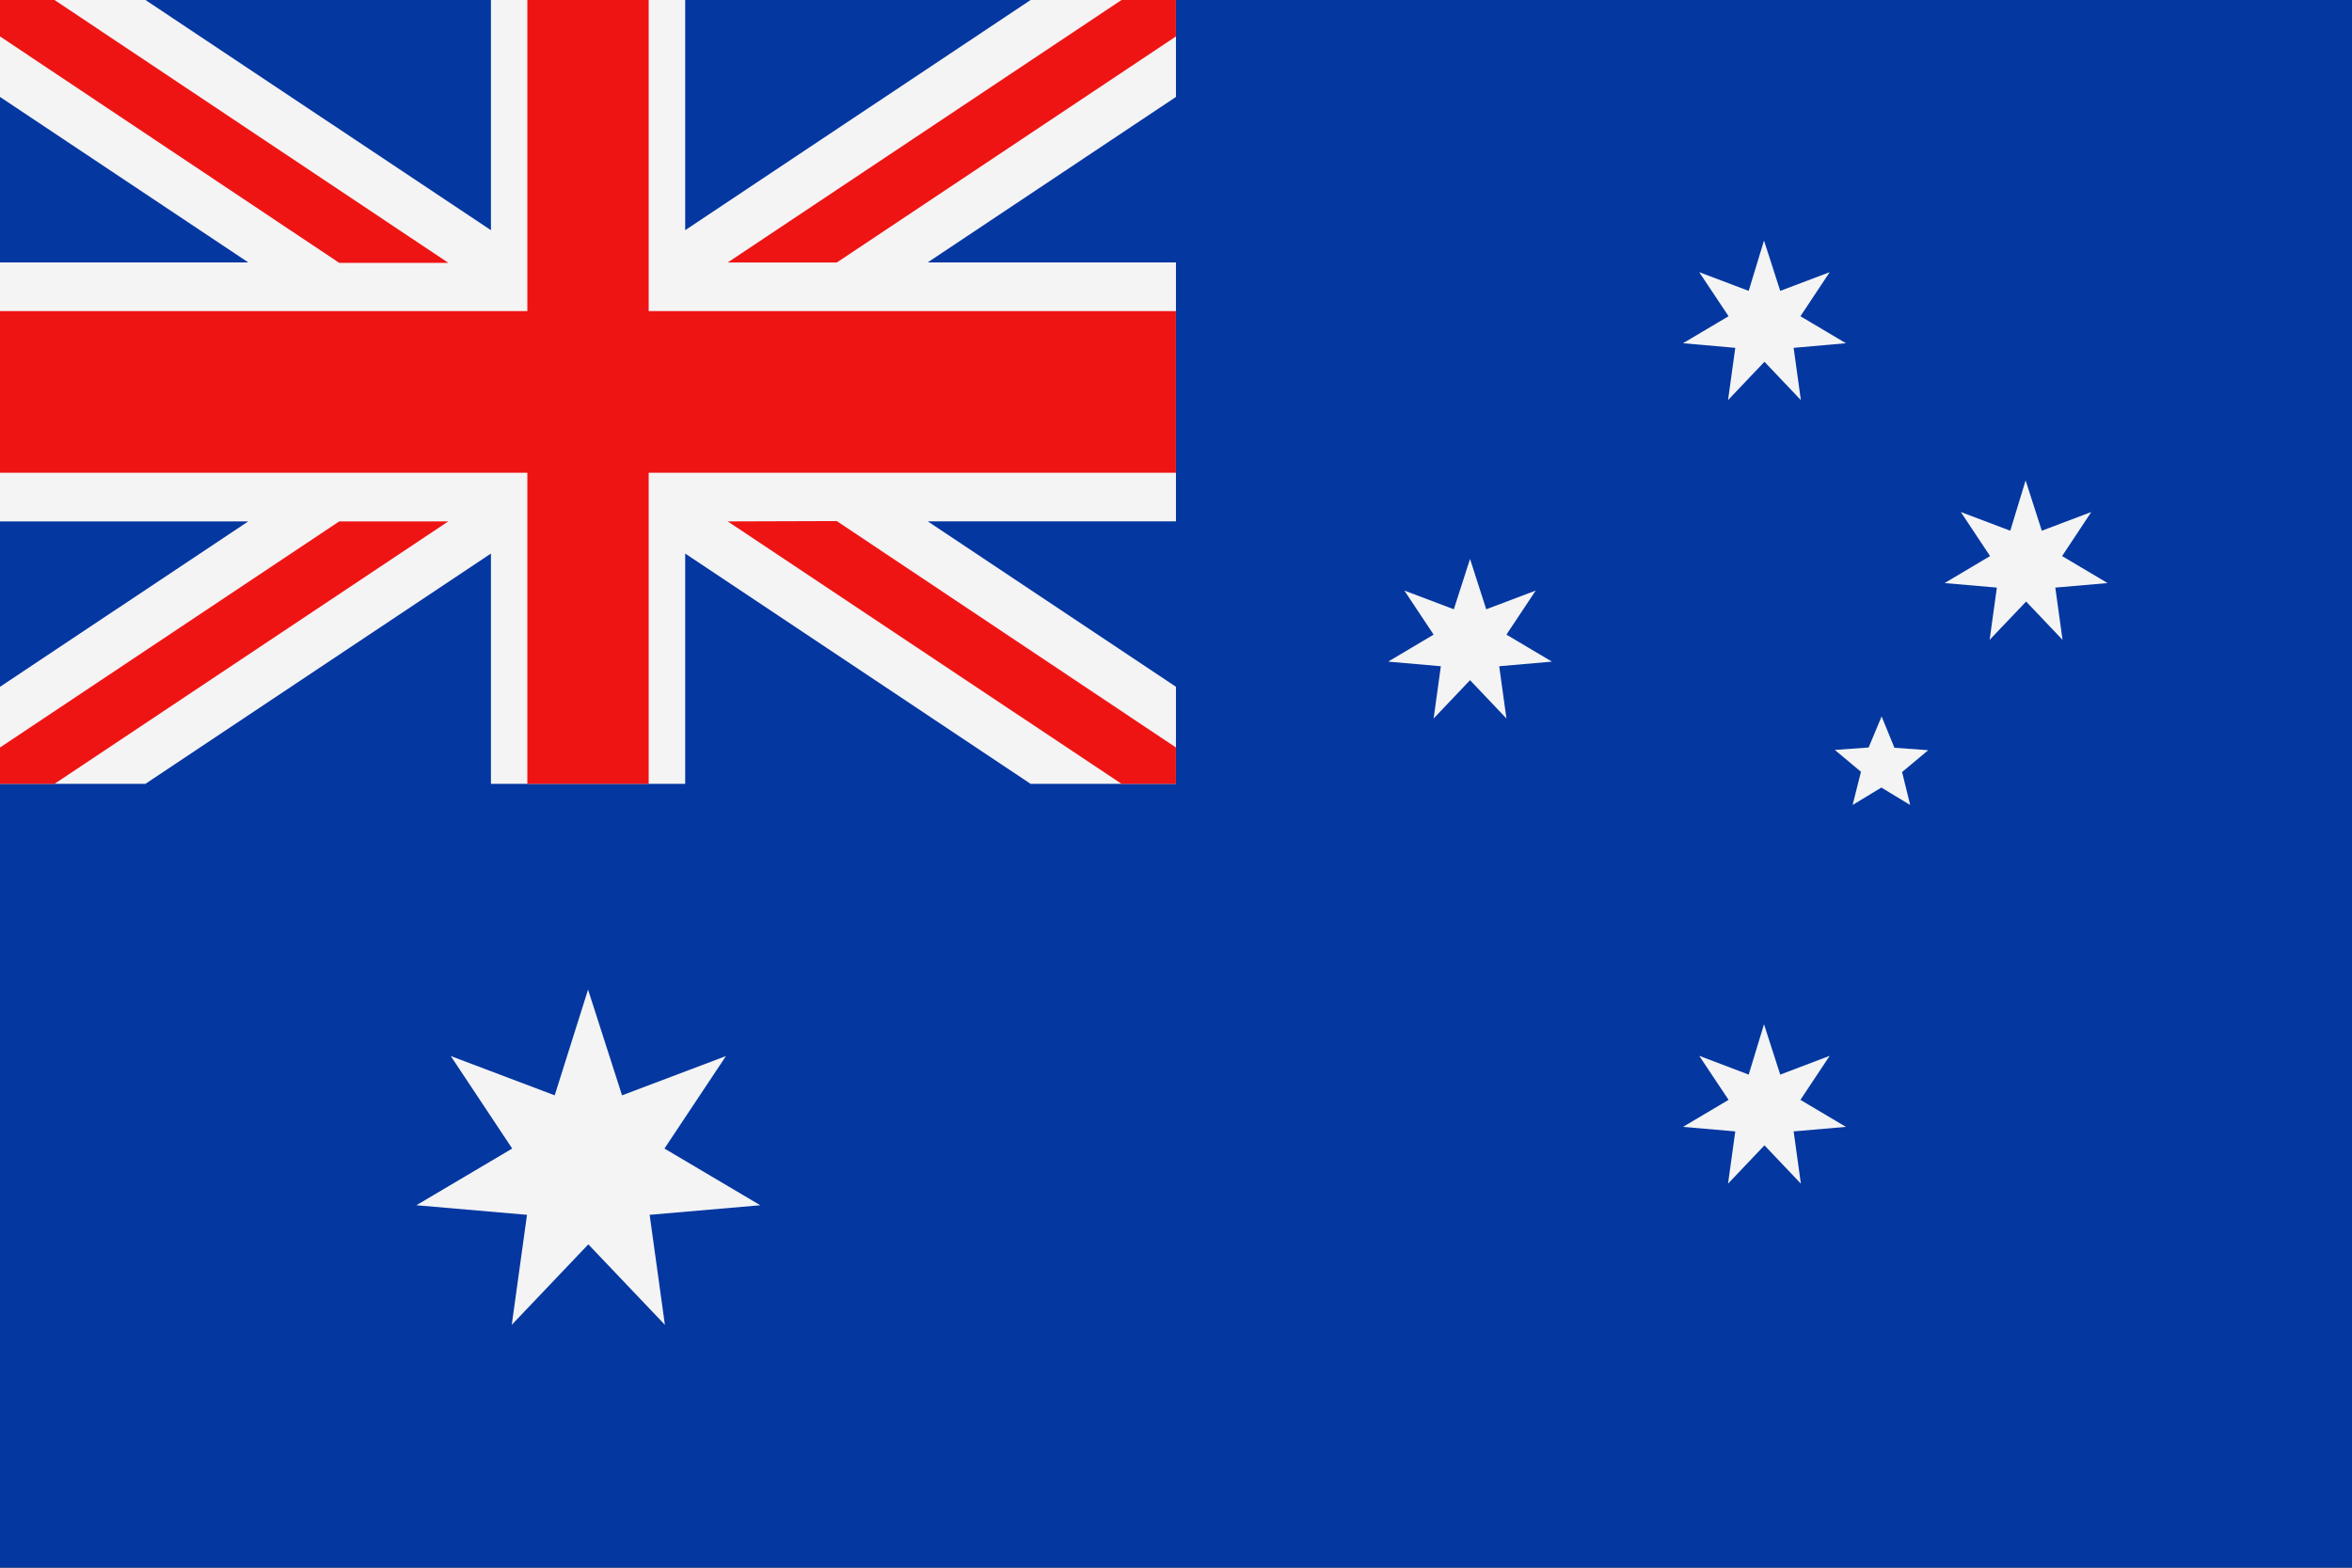
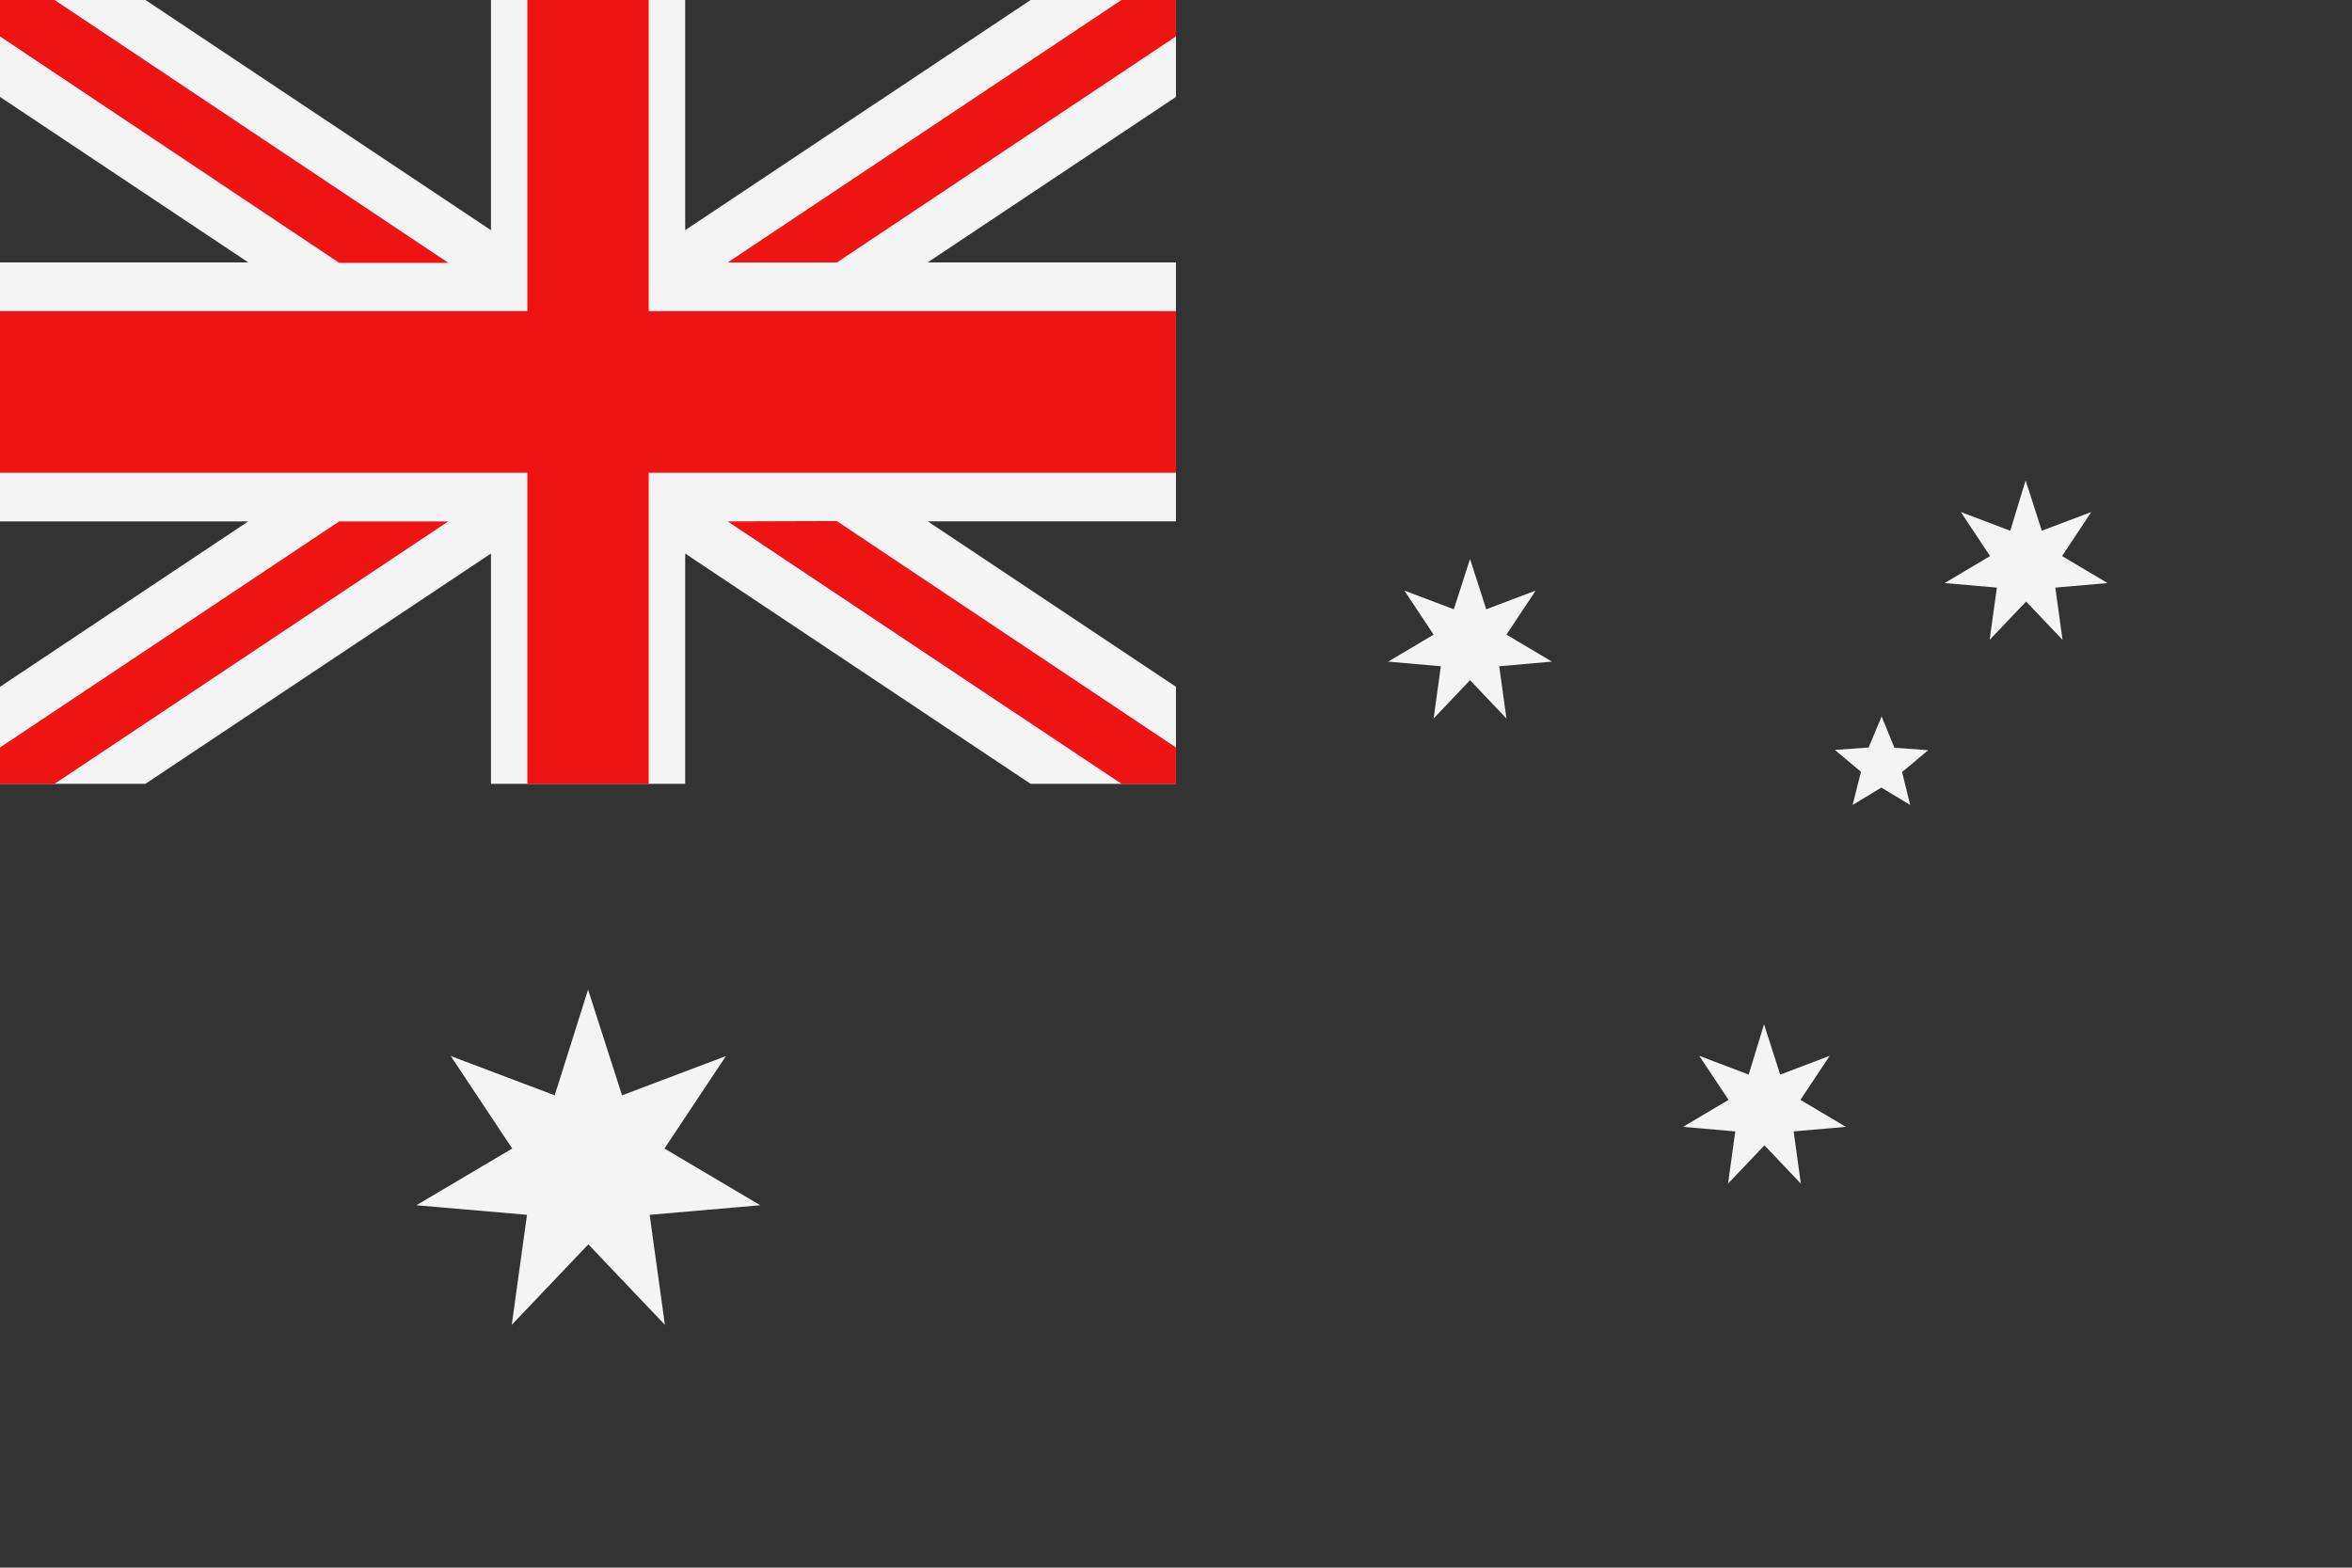
<svg xmlns="http://www.w3.org/2000/svg" width="27.001" height="18" viewBox="0 0 27.001 18">
  <rect x="0" y="0" width="27.001" height="18" fill="#333333" stroke="none" />
  <g id="Group_106" data-name="Group 106" transform="translate(0 0)">
-     <path id="Path_1179" data-name="Path 1179" d="M0,0V18H27V0Z" fill="#0437a0" />
    <path id="Path_1180" data-name="Path 1180" d="M11.831,0,7.866,2.643V0H5.636V2.643L1.67,0H0V1.113l2.85,1.9H0V5.987H2.85L0,7.886V9H1.67L5.636,6.356V9H7.866V6.356L11.831,9H13.5V7.886l-2.85-1.9H13.5V3.013h-2.85l2.85-1.9V0Z" transform="translate(0)" fill="#f4f4f5" />
    <path id="Path_1181" data-name="Path 1181" d="M3.894,5.987,0,8.583V9H.626l4.52-3.013Zm4.46,0L12.875,9H13.5V8.583l-3.894-2.6ZM0,0V.418l3.894,2.6H5.147L.626,0ZM6.054,0V3.572H0V5.428H6.054V9H7.447V5.428H13.5V3.572H7.447V0Zm6.821,0L8.354,3.014H9.607L13.5.418V0Z" transform="translate(0 0)" fill="#ef1414" />
    <path id="Path_1182" data-name="Path 1182" d="M53.441,31.976l.186.578.568-.216-.336.506.522.31-.6.052.083.6-.418-.44-.418.44.083-.6-.6-.052.523-.31-.337-.506.568.216Z" transform="translate(-33.19 -20.215)" fill="#f4f4f5" />
    <path id="Path_1183" data-name="Path 1183" d="M44.265,17.448l.186.578.568-.215-.336.506.522.31-.605.053.083.6-.418-.44-.418.44.083-.6-.605-.053.522-.31-.336-.506.568.215Z" transform="translate(-27.389 -11.03)" fill="#f4f4f5" />
-     <path id="Path_1184" data-name="Path 1184" d="M53.441,7.508l.186.578.568-.215-.336.506.522.31-.6.053.083.6-.418-.44-.418.44.083-.6-.6-.053.523-.31-.337-.506.568.215Z" transform="translate(-33.19 -4.746)" fill="#f4f4f5" />
-     <path id="Path_1185" data-name="Path 1185" d="M61.6,15l.186.578.568-.215-.335.506.522.31-.6.052.083.6-.418-.44-.419.44.083-.6-.6-.052.522-.31-.336-.506.568.215Z" transform="translate(-38.346 -9.484)" fill="#f4f4f5" />
+     <path id="Path_1185" data-name="Path 1185" d="M61.6,15l.186.578.568-.215-.335.506.522.31-.6.052.083.6-.418-.44-.419.44.083-.6-.6-.052.522-.31-.336-.506.568.215" transform="translate(-38.346 -9.484)" fill="#f4f4f5" />
    <path id="Path_1186" data-name="Path 1186" d="M57.807,22.364l.147.36.388.028-.3.251.093.378-.331-.2-.33.2L57.57,23l-.3-.251.388-.028Z" transform="translate(-36.206 -14.138)" fill="#f4f4f5" />
    <path id="Path_1187" data-name="Path 1187" d="M14.96,30.894l.39,1.214,1.193-.451-.706,1.062,1.1.651-1.27.11.175,1.263-.879-.924-.879.924.175-1.263-1.27-.11,1.1-.651-.705-1.062,1.193.451Z" transform="translate(-8.209 -19.531)" fill="#f4f4f5" />
  </g>
</svg>